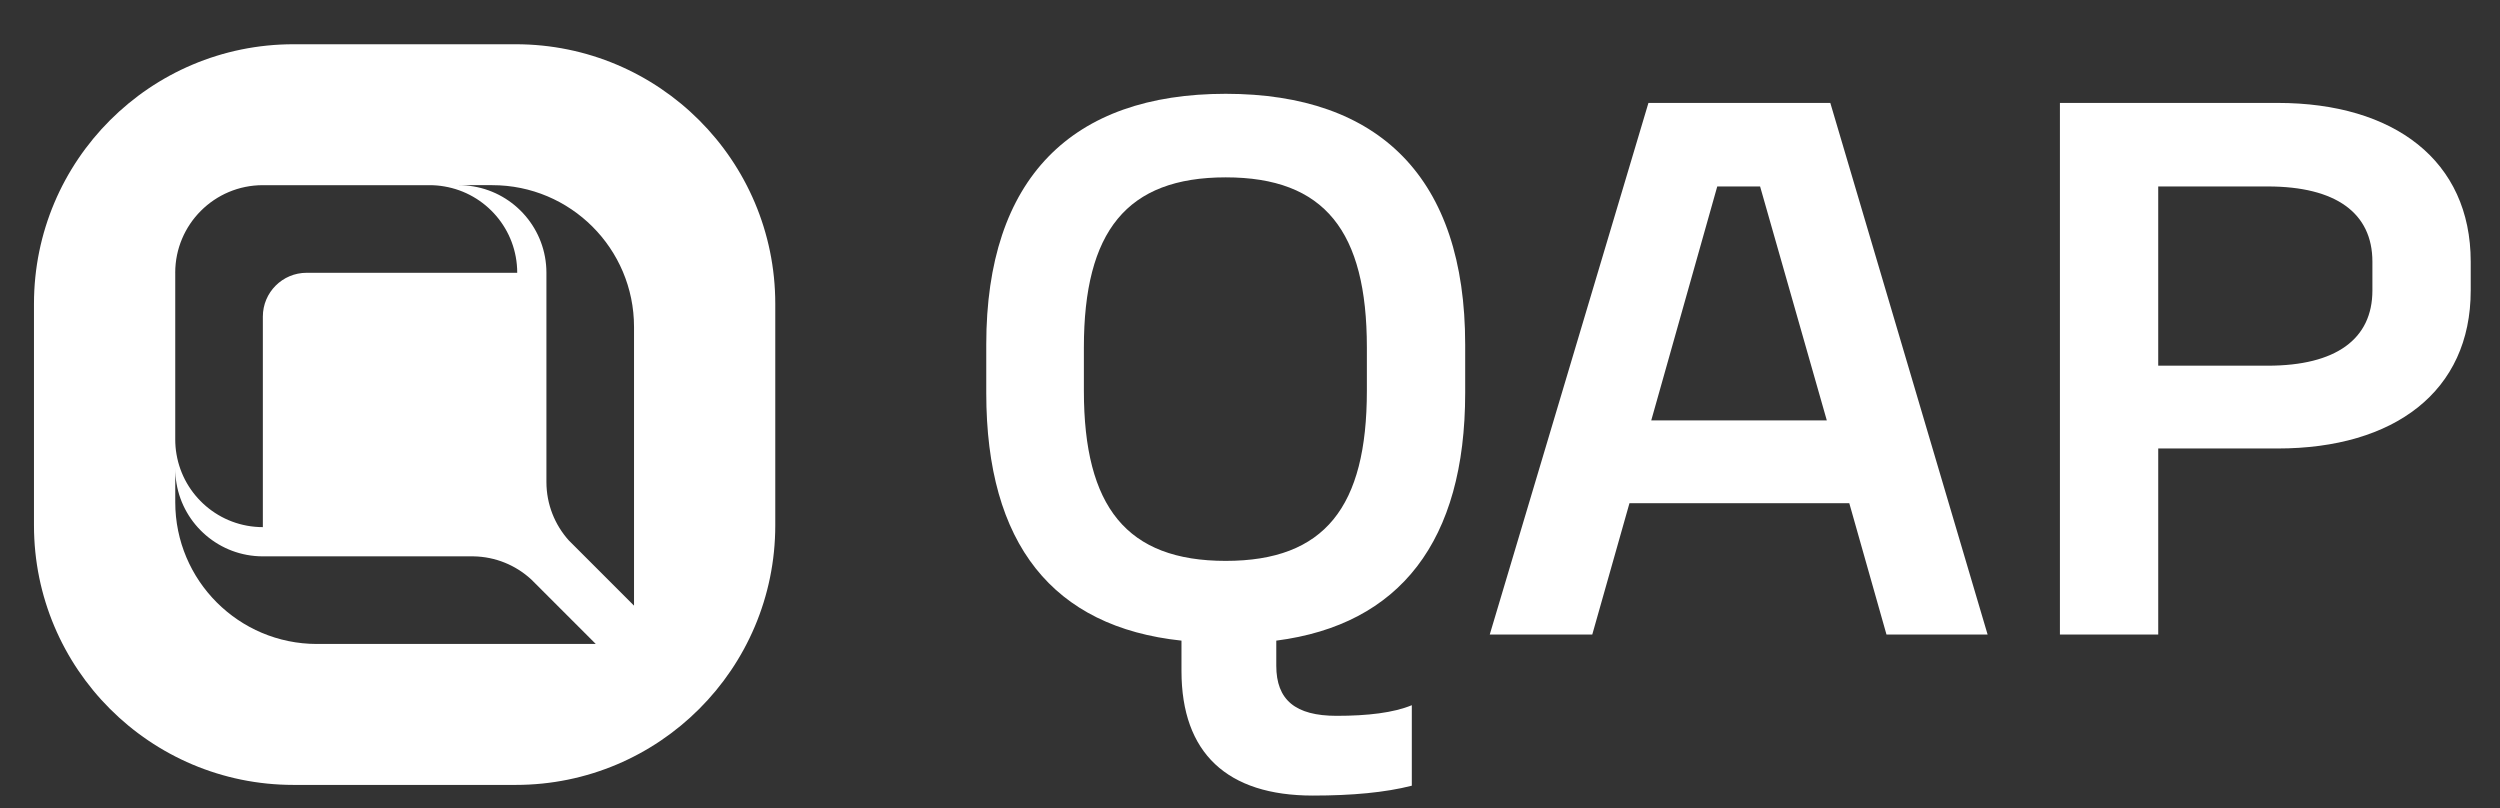
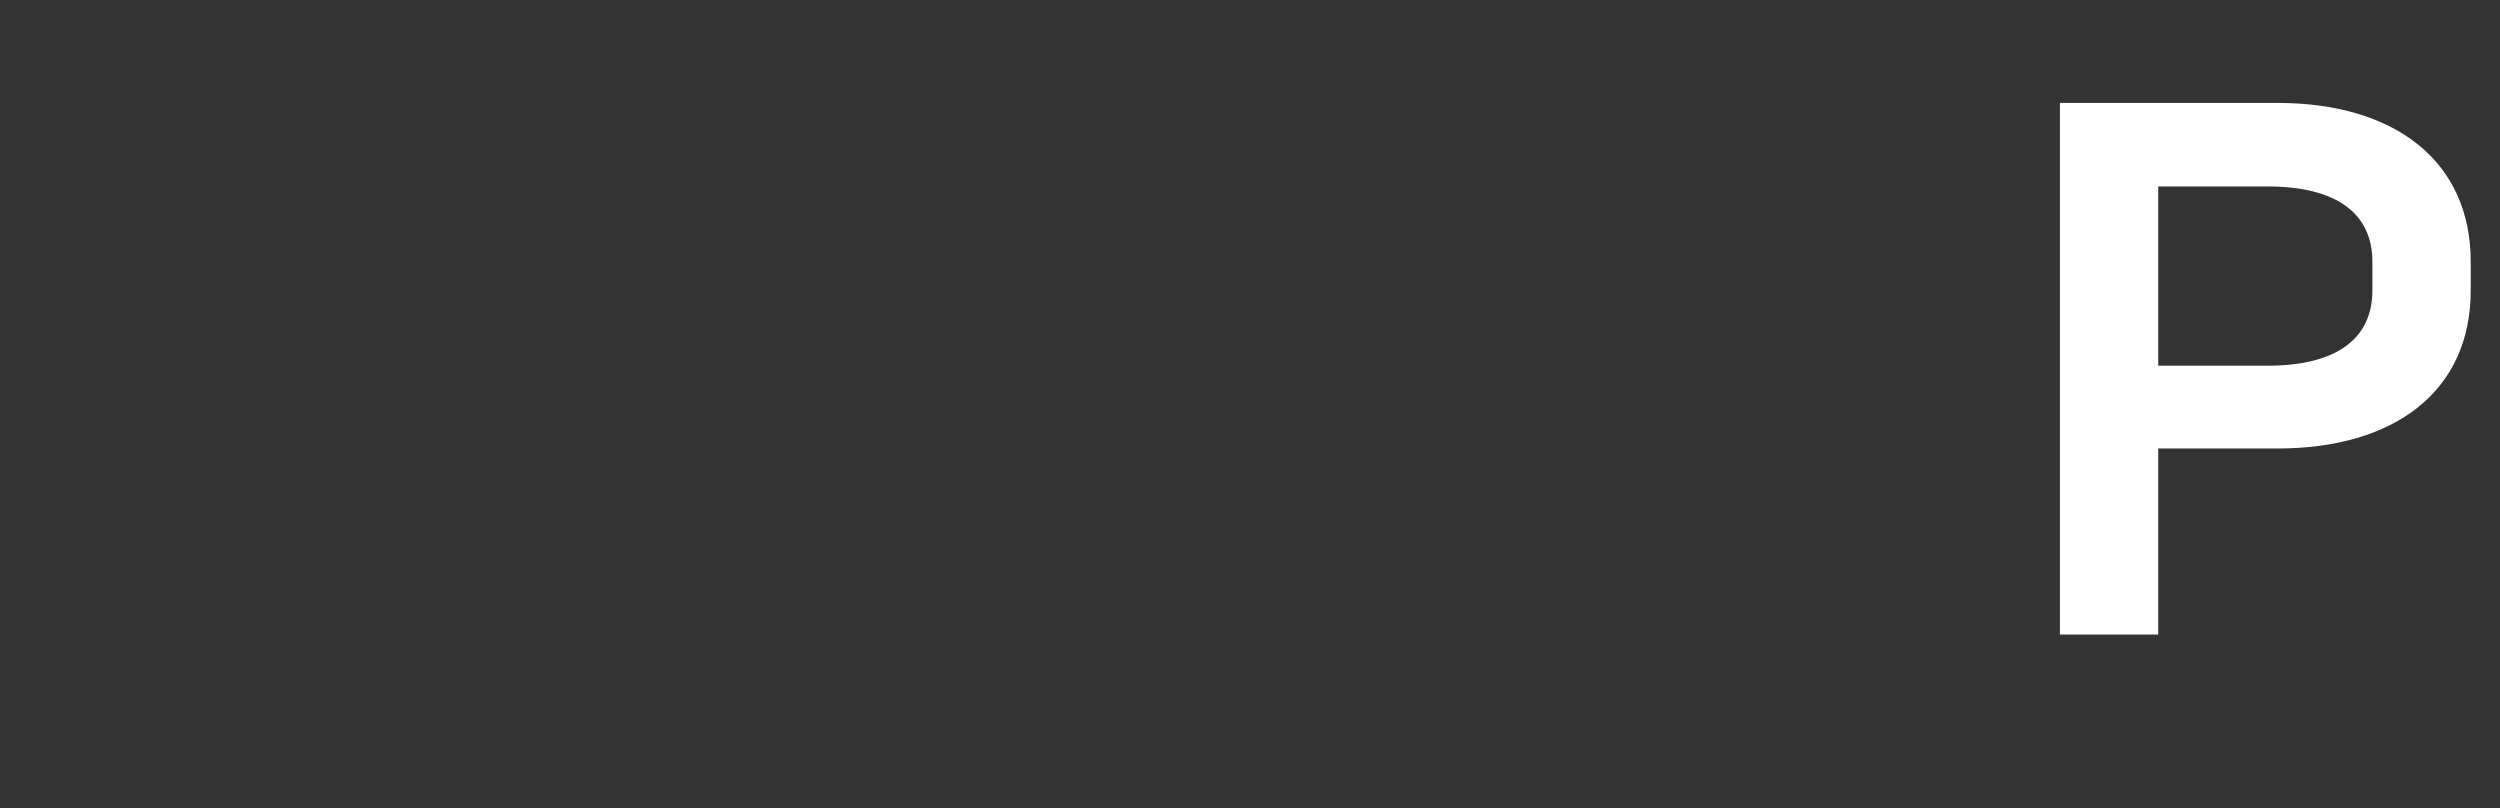
<svg xmlns="http://www.w3.org/2000/svg" id="Camada_1" viewBox="0 0 2185.39 706.7">
  <rect x="0" y="0" width="2185.39" height="706.7" fill="#333333" stroke="none" />
  <defs>
    <style>
      .cls-1 {
        fill: #fff;
      }
    </style>
  </defs>
  <g>
-     <path class="cls-1" d="M1280.8,301.09v42.49c0,129.46-57.09,202.5-165.13,216.44v21.91c0,29.87,16.57,43.82,52.79,43.82,27.01,0,49.72-2.66,65.68-9.29v70.37c-23.33,5.97-52.18,8.63-86.55,8.63-74.89,0-114.79-37.18-114.79-108.88v-26.56c-112.33-11.95-170.65-84.31-170.65-216.44v-42.49c0-145.39,74.89-219.09,209.33-219.09s209.32,73.69,209.32,219.09ZM1194.86,341.59v-37.84c0-101.58-36.83-148.71-123.38-148.71s-124,47.14-124,148.71v37.84c0,101.58,37.45,148.71,124,148.71s123.38-47.14,123.38-148.71Z" />
-     <path class="cls-1" d="M1599.98,89.97l137.51,464.74h-88.4l-32.53-114.86h-192.14l-32.53,114.86h-89.62l138.73-464.74h158.99ZM1443.45,367.48h153.46l-58.31-204.49h-37.45l-57.7,204.49Z" />
    <path class="cls-1" d="M2159.79,253.95c0,88.3-66.91,138.1-168.81,138.1h-104.35v162.66h-85.94V89.97h190.29c101.9,0,168.81,50.46,168.81,138.76v25.23ZM2073.85,228.72c0-42.49-31.92-65.73-91.47-65.73h-95.76v156.68h95.76c59.54,0,91.47-23.24,91.47-65.73v-25.23Z" />
  </g>
-   <path class="cls-1" d="M450.82,38.68h-194.23c-125.31,0-226.89,101.58-226.89,226.89v193.67c0,125.31,101.58,226.89,226.89,226.89h194.23c125.31,0,226.89-101.58,226.89-226.89v-193.67c0-125.31-101.58-226.89-226.89-226.89ZM153.17,238.46c0-42.31,34.3-76.59,76.59-76.59h145.78c4.38,0,8.68.37,12.85,1.1,36.16,6.09,63.74,37.56,63.74,75.49h-184.07c-21.16,0-38.29,17.14-38.29,38.29v184.04c-37.9,0-69.41-27.58-75.49-63.77-.73-4.17-1.09-8.46-1.09-12.85v-145.72ZM277.12,562.93c-68.43,0-123.92-55.49-123.92-123.95v-29.25c0,4.38.36,8.67,1.09,12.84,6.09,36.19,37.59,63.77,75.49,63.77h184.08c19.33.31,36.89,7.79,50.2,19.88l.67.64c1.22,1.13,2.4,2.28,3.5,3.5l52.57,52.57h-243.67ZM554.25,529.44l-57.07-57.08c-12.15-13.58-19.52-31.45-19.52-51.05v-182.86c0-37.93-27.58-69.41-63.74-75.49-4.17-.73-8.46-1.1-12.85-1.1h29.25c68.43,0,123.92,55.46,123.92,123.92v243.64Z" />
</svg>